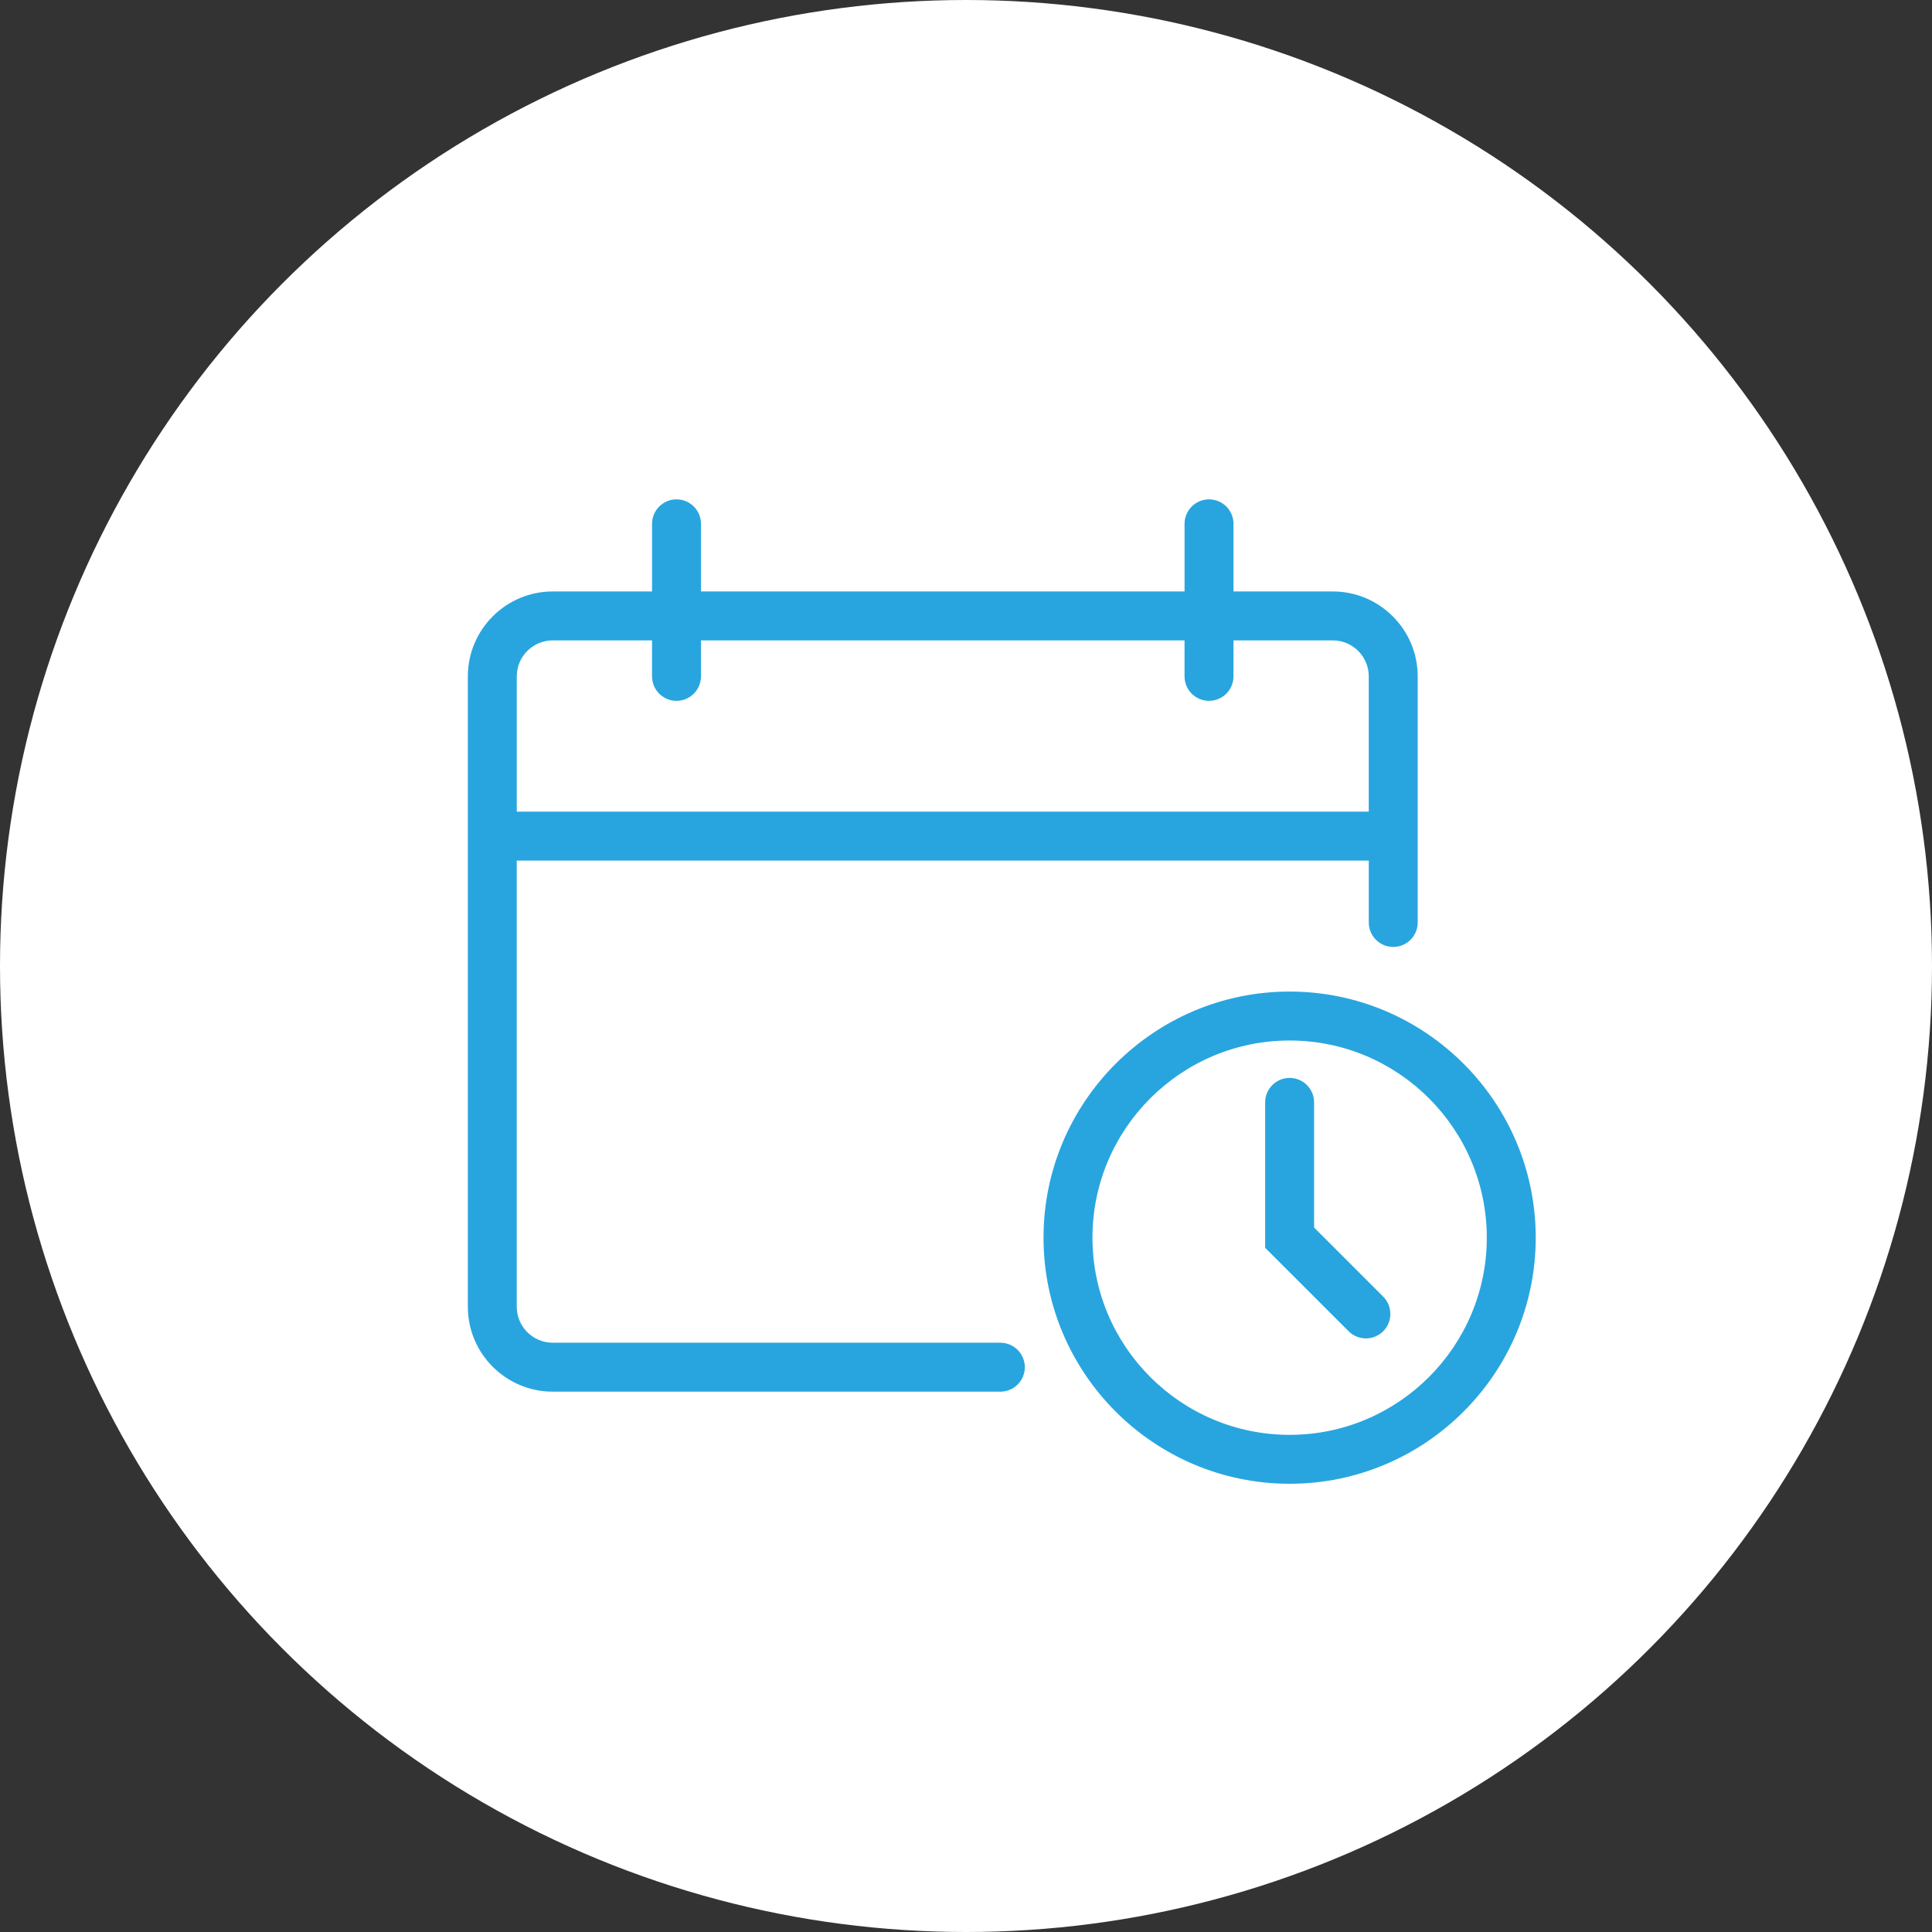
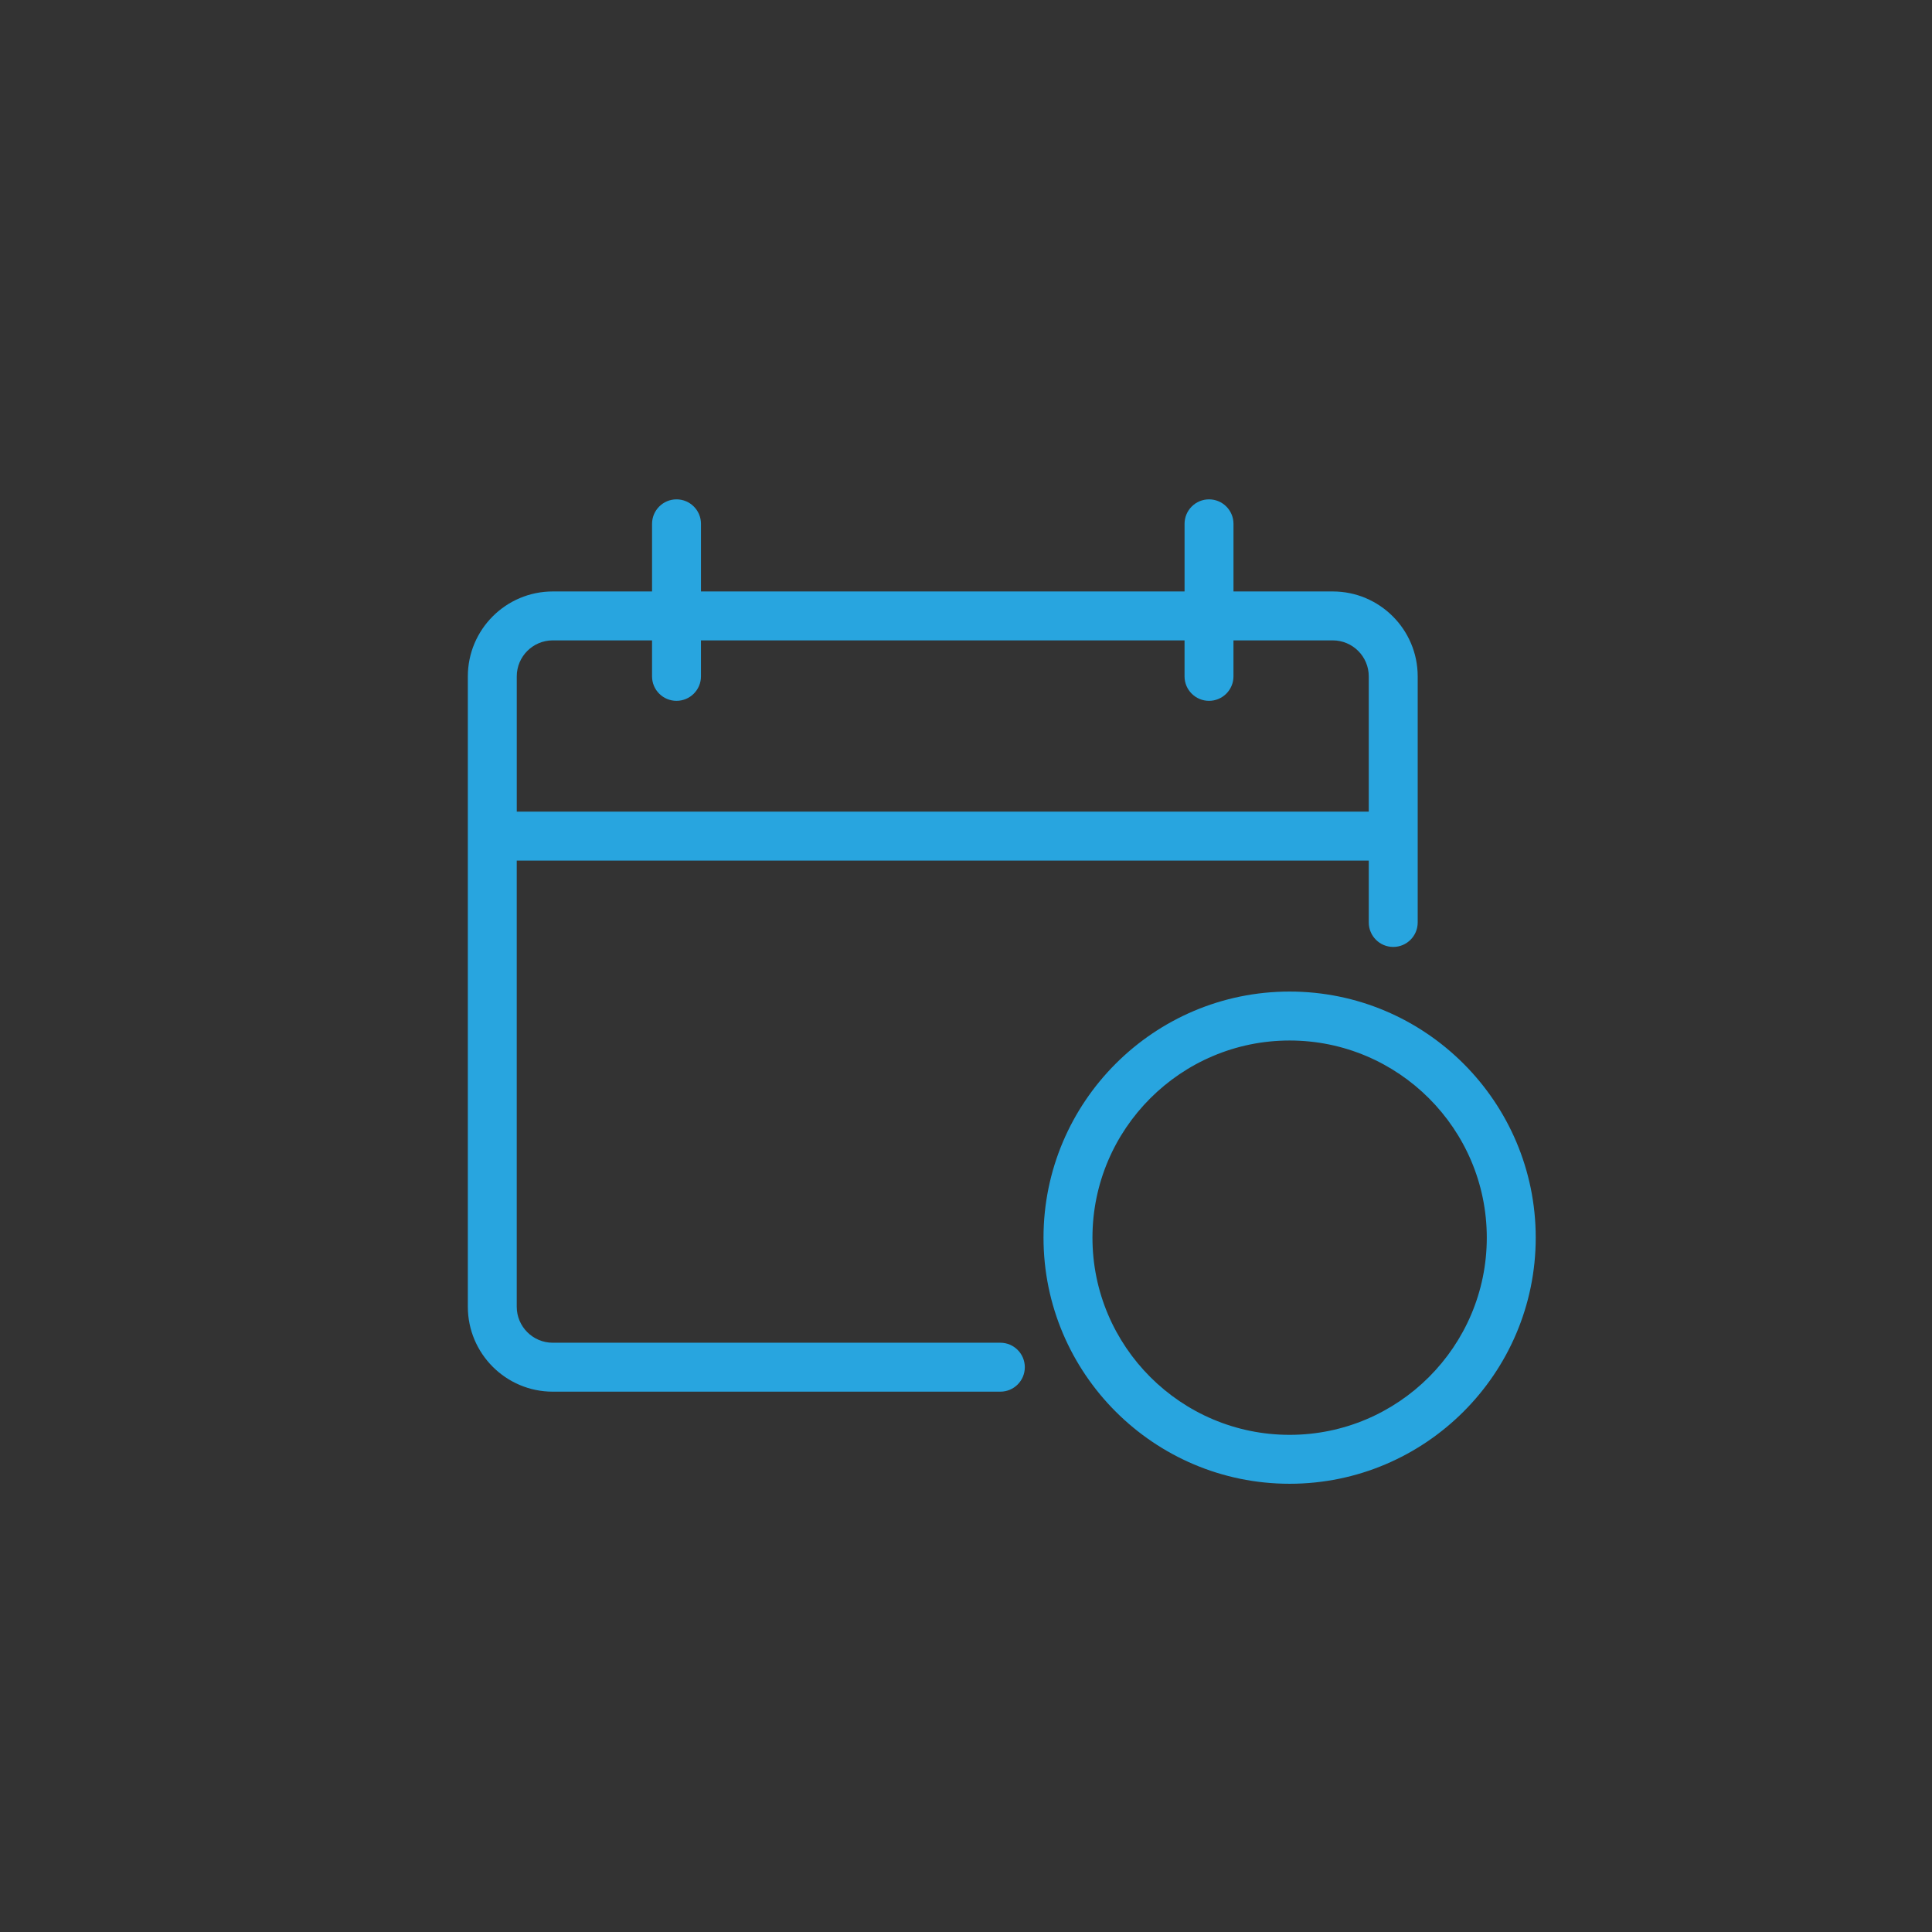
<svg xmlns="http://www.w3.org/2000/svg" width="189" height="189" viewBox="0 0 189 189" fill="none">
  <rect x="0" y="0" width="189" height="189" fill="#333333" stroke="none" />
-   <circle cx="94.5" cy="94.5" r="94.5" fill="white" />
  <path d="M97.859 131.354H54.072C52.132 131.354 50.551 129.775 50.551 127.833V84.188H133.902V90.242C133.902 91.564 134.974 92.635 136.295 92.635C137.617 92.635 138.688 91.563 138.688 90.242V66.167C138.688 61.586 134.962 57.86 130.382 57.86H120.667V51.243C120.667 49.921 119.594 48.85 118.274 48.85C116.952 48.85 115.881 49.923 115.881 51.243V57.86H68.574V51.243C68.574 49.921 67.502 48.85 66.181 48.85C64.861 48.85 63.788 49.923 63.788 51.243V57.86H54.073C49.493 57.86 45.767 61.586 45.767 66.167V127.835C45.767 132.415 49.493 136.141 54.073 136.141H97.861C99.183 136.141 100.254 135.069 100.254 133.748C100.252 132.426 99.181 131.354 97.859 131.354ZM54.072 62.646H63.787V66.167C63.787 67.489 64.859 68.56 66.18 68.56C67.501 68.56 68.573 67.487 68.573 66.167V62.646H115.879V66.167C115.879 67.489 116.952 68.56 118.272 68.56C119.594 68.56 120.665 67.487 120.665 66.167V62.646H130.38C132.321 62.646 133.901 64.225 133.901 66.167V79.401H50.553V66.167C50.553 64.225 52.132 62.646 54.072 62.646Z" fill="#28A5DF" />
  <path d="M126.159 97C112.883 97 102.083 107.8 102.083 121.075C102.083 134.351 112.883 145.151 126.159 145.151C139.435 145.151 150.234 134.351 150.234 121.075C150.234 107.8 139.435 97 126.159 97ZM126.159 140.365C115.523 140.365 106.871 131.713 106.871 121.077C106.871 110.441 115.523 101.789 126.159 101.789C136.795 101.789 145.447 110.441 145.447 121.077C145.447 131.711 136.795 140.365 126.159 140.365Z" fill="#28A5DF" />
-   <path d="M128.552 120.085V107.841C128.552 106.519 127.48 105.448 126.159 105.448C124.837 105.448 123.766 106.521 123.766 107.841V122.068L131.929 130.23C132.397 130.698 133.009 130.931 133.621 130.931C134.233 130.931 134.846 130.698 135.313 130.23C136.247 129.296 136.247 127.78 135.313 126.845L128.552 120.085Z" fill="#28A5DF" />
</svg>